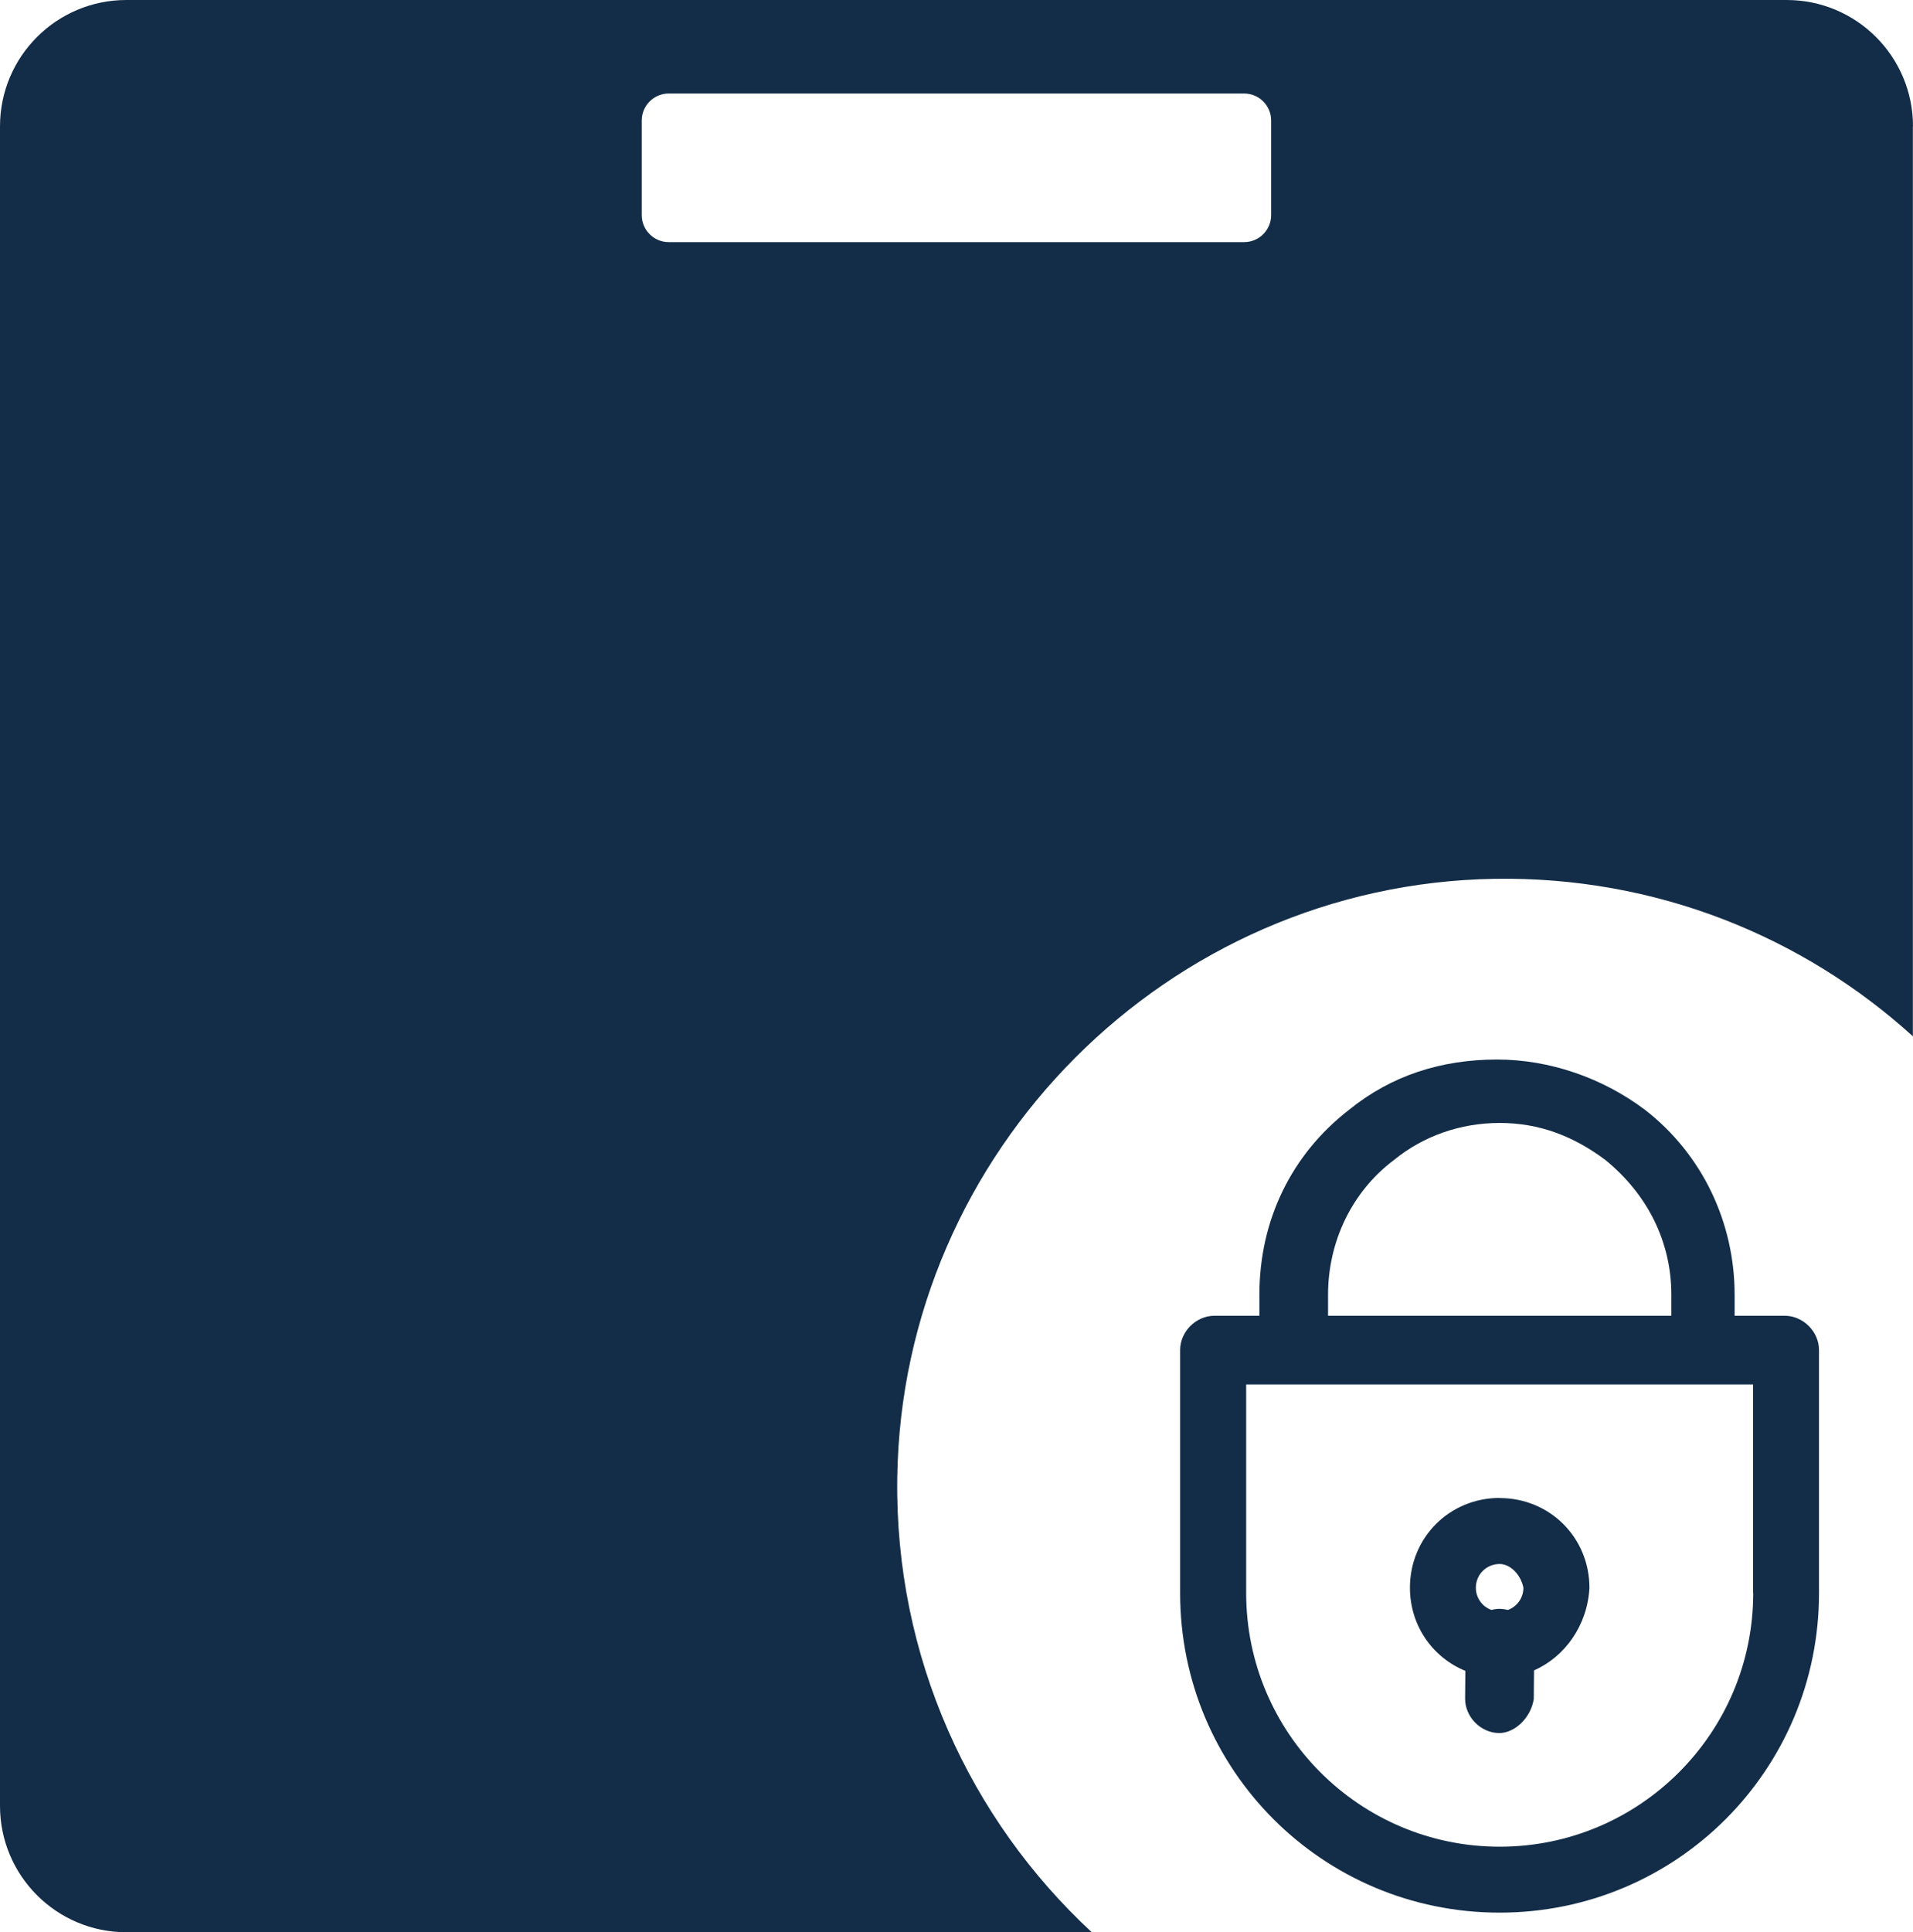
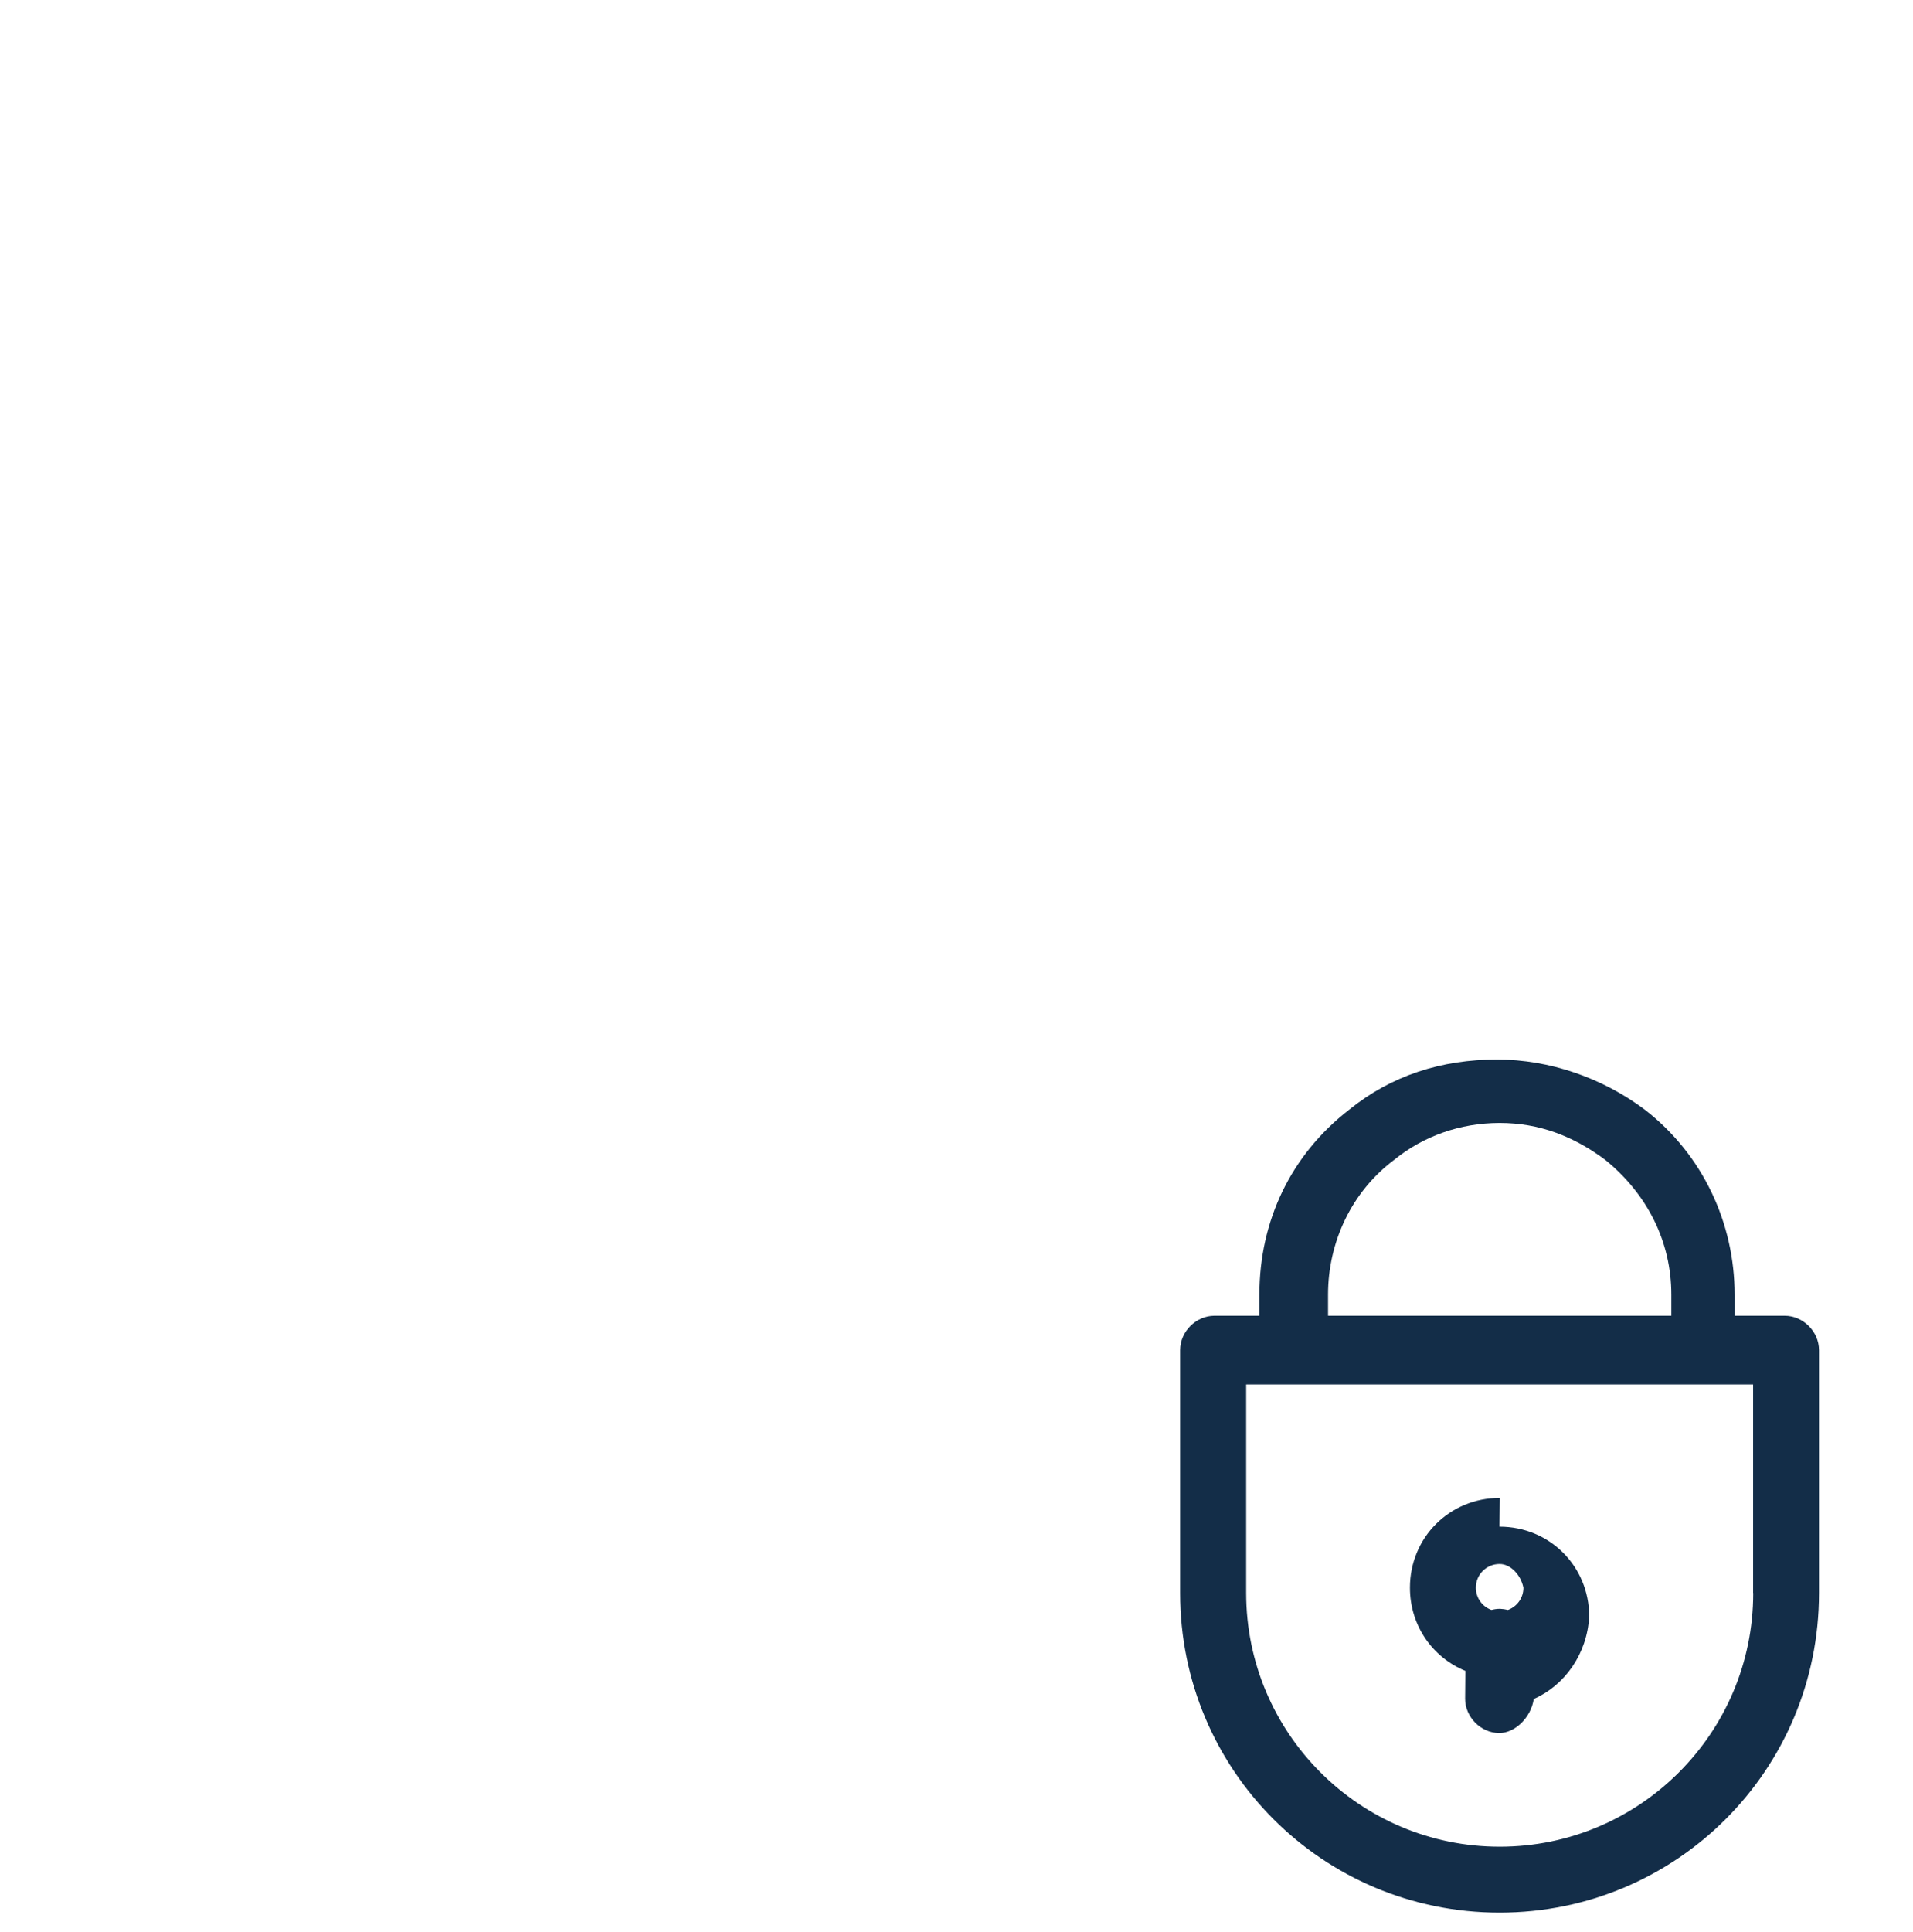
<svg xmlns="http://www.w3.org/2000/svg" id="Capa_1" data-name="Capa 1" viewBox="0 0 153.25 154.75">
-   <path d="M153.25,10.12c0-5.59-4.53-10.12-10.12-10.12H10.12C4.53,0,0,4.53,0,10.12v134.5c0,5.59,4.53,10.12,10.12,10.12h77.34c-9.75-9.04-15.79-22.02-15.58-36.41.38-26.16,21.69-47.52,47.84-47.95,12.91-.21,24.69,4.6,33.52,12.61V10.12ZM101.83,17.23c0,1.19-.97,2.16-2.16,2.16h-46.1c-1.19,0-2.16-.97-2.16-2.16v-7.58c0-1.19.97-2.16,2.16-2.16h46.1c1.19,0,2.16.97,2.16,2.16v7.58Z" style="fill: #132d48; stroke-width: 0px;" />
  <g>
-     <path d="M120.14,119.96c-4.02,0-7.19,3.17-7.19,7.19,0,3.04,1.82,5.59,4.44,6.66l-.02,2.21c-.01,1.48,1.25,2.76,2.73,2.77,1.27,0,2.55-1.25,2.77-2.73l.02-2.29c2.48-1.09,4.28-3.61,4.44-6.61,0-4.02-3.17-7.19-7.19-7.19ZM120.14,125.25c.85,0,1.69.85,1.9,1.9,0,.82-.51,1.51-1.24,1.78-.2-.05-.42-.08-.63-.09-.24,0-.46.03-.69.09-.73-.26-1.25-.96-1.25-1.78,0-1.06.85-1.9,1.9-1.9Z" style="fill: #132d48; stroke-width: 0px;" />
+     <path d="M120.14,119.96c-4.02,0-7.19,3.17-7.19,7.19,0,3.04,1.82,5.59,4.44,6.66l-.02,2.21c-.01,1.48,1.25,2.76,2.73,2.77,1.27,0,2.55-1.25,2.77-2.73c2.48-1.09,4.28-3.61,4.44-6.61,0-4.02-3.17-7.19-7.19-7.19ZM120.14,125.25c.85,0,1.69.85,1.9,1.9,0,.82-.51,1.51-1.24,1.78-.2-.05-.42-.08-.63-.09-.24,0-.46.03-.69.09-.73-.26-1.25-.96-1.25-1.78,0-1.06.85-1.9,1.9-1.9Z" style="fill: #132d48; stroke-width: 0px;" />
    <path d="M142.98,105.37h-4.02v-1.69c0-5.71-2.54-11.21-7.19-14.81-3.38-2.54-7.62-4.02-11.84-4.02-4.44,0-8.46,1.27-11.85,4.02-4.65,3.6-7.19,8.88-7.19,14.81v1.69h-3.6c-1.48,0-2.75,1.27-2.75,2.75v19.46c0,14.17,11.42,25.59,25.59,25.59s25.59-11.42,25.59-25.59v-19.46c0-1.48-1.27-2.75-2.75-2.75ZM106.39,103.68c0-4.23,1.9-8.25,5.29-10.79,2.33-1.9,5.29-2.96,8.46-2.96s5.92,1.06,8.46,2.96c3.38,2.75,5.29,6.56,5.29,10.79v1.69h-27.5v-1.69ZM140.45,127.58c0,11.21-9.1,20.31-20.31,20.31s-20.31-9.1-20.31-20.31v-16.71h40.61v16.71Z" style="fill: #132d48; stroke-width: 0px;" />
  </g>
</svg>